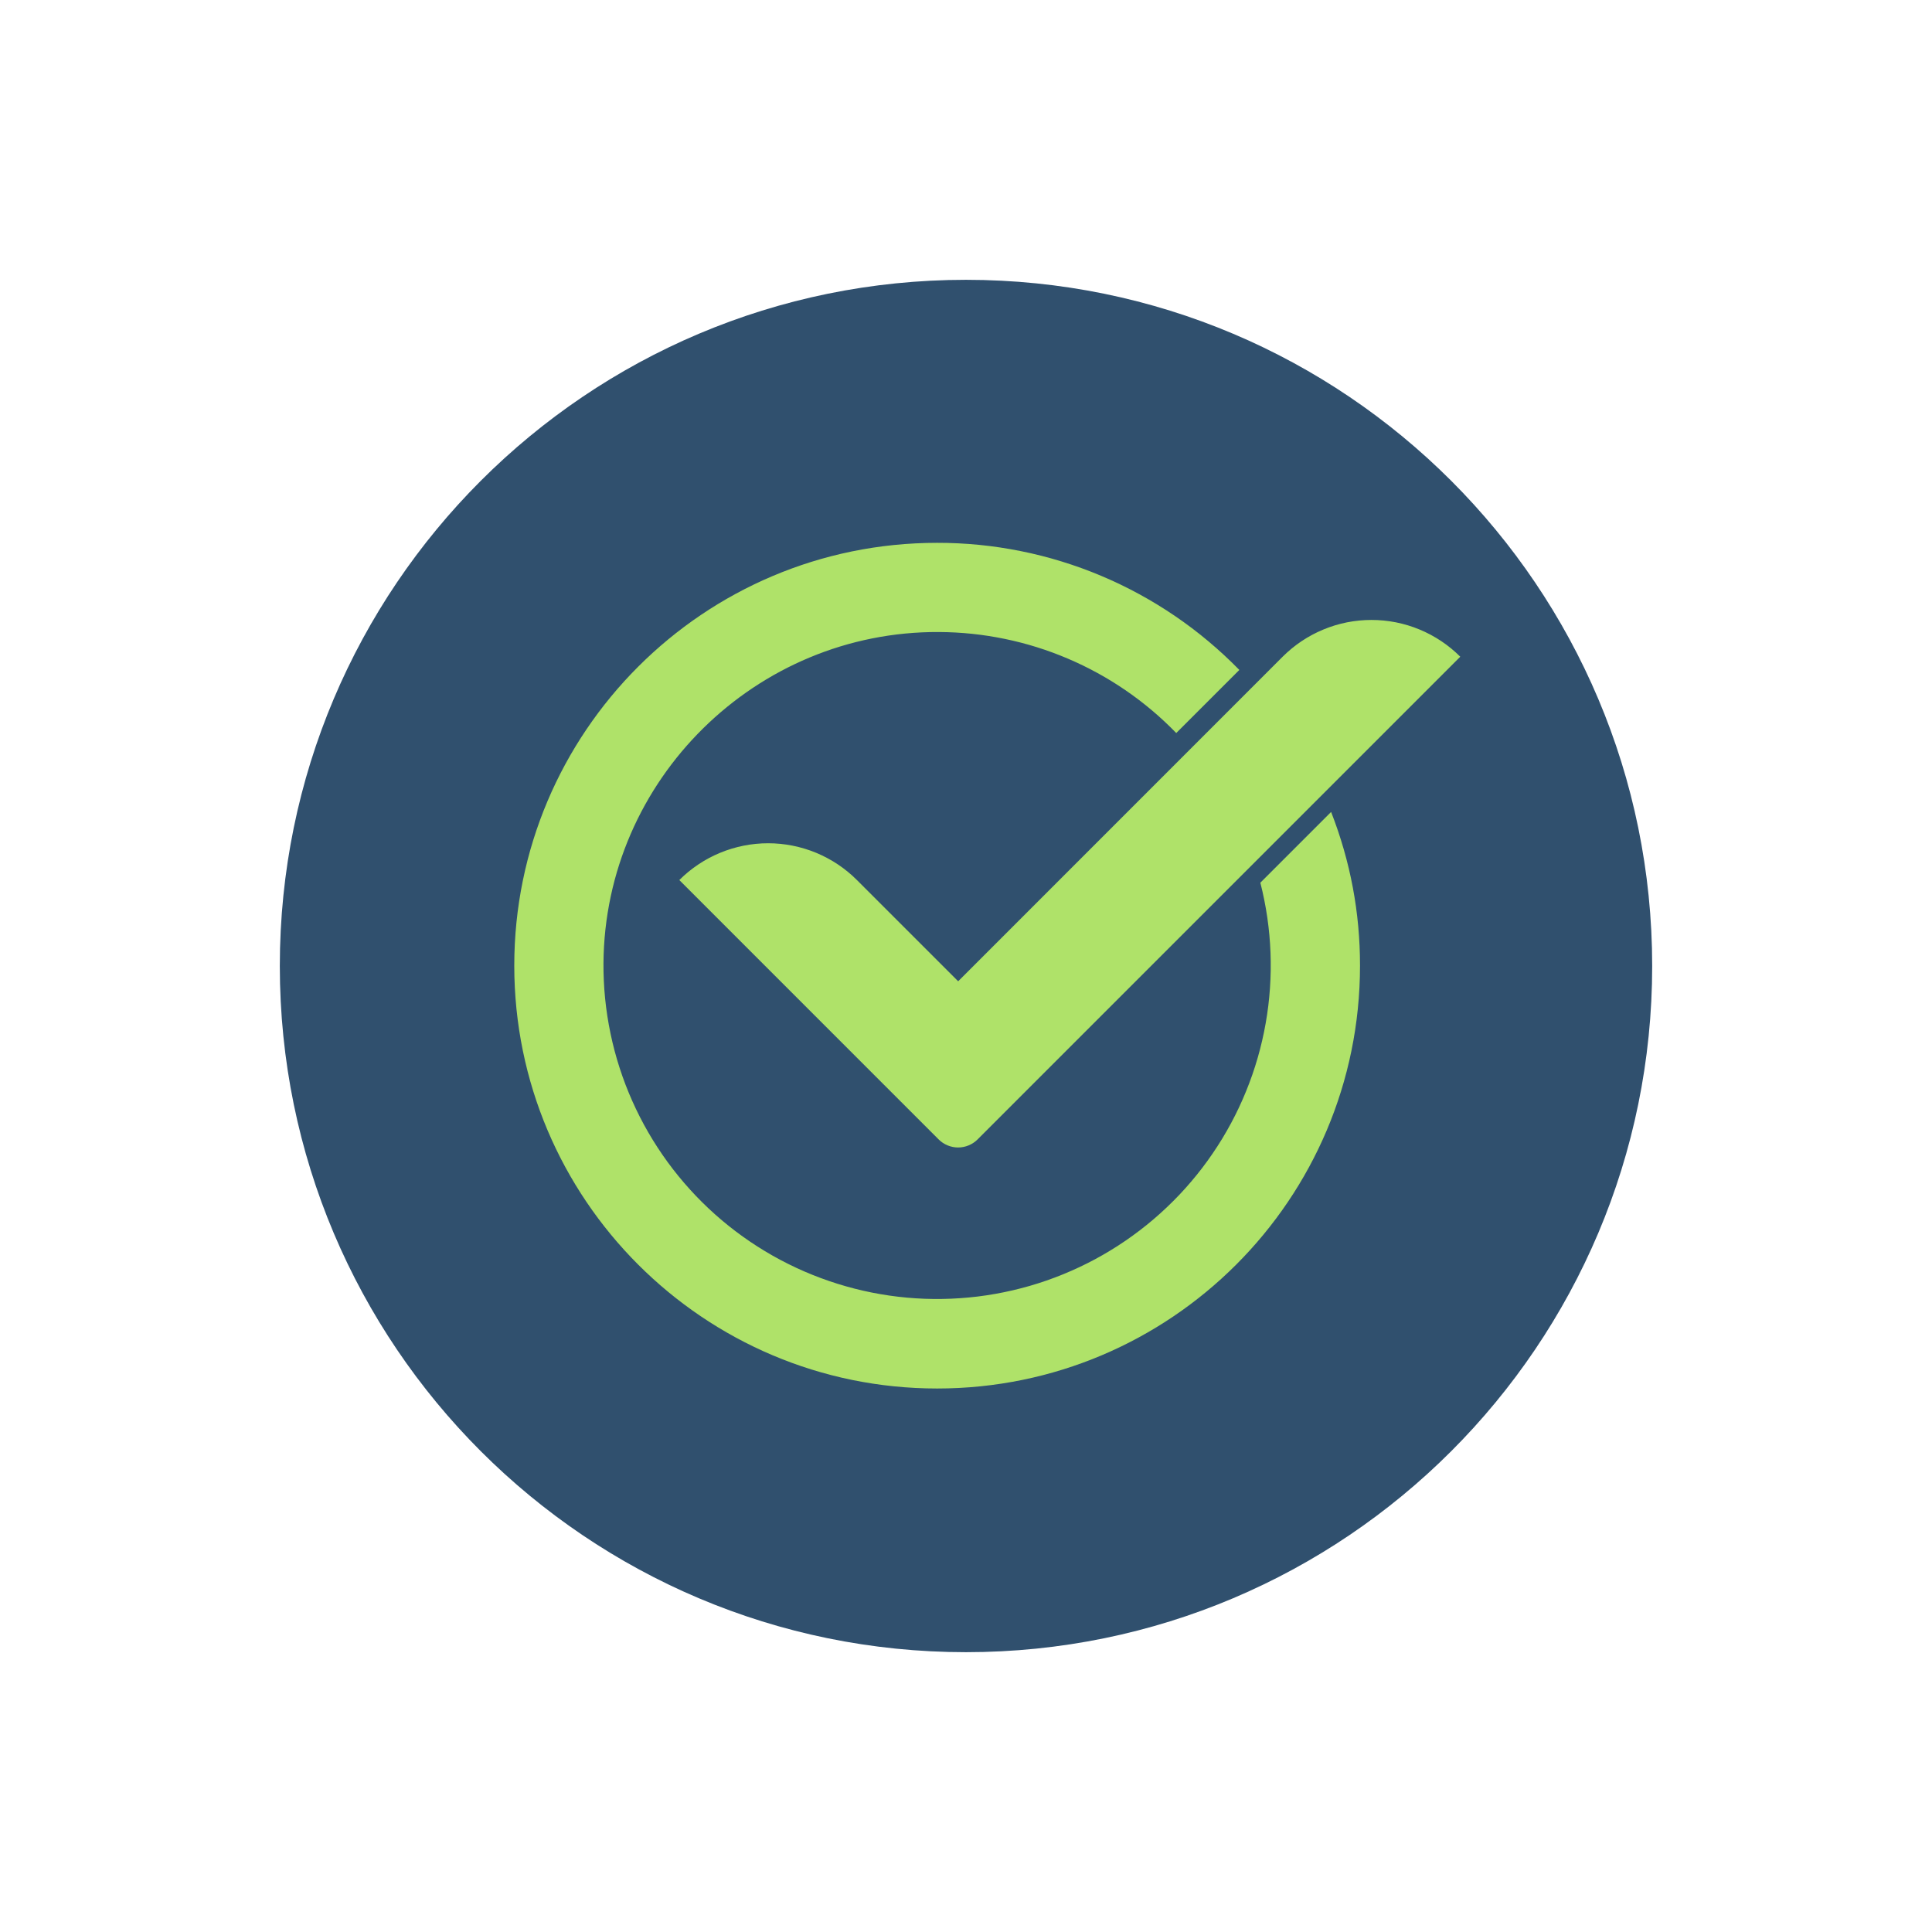
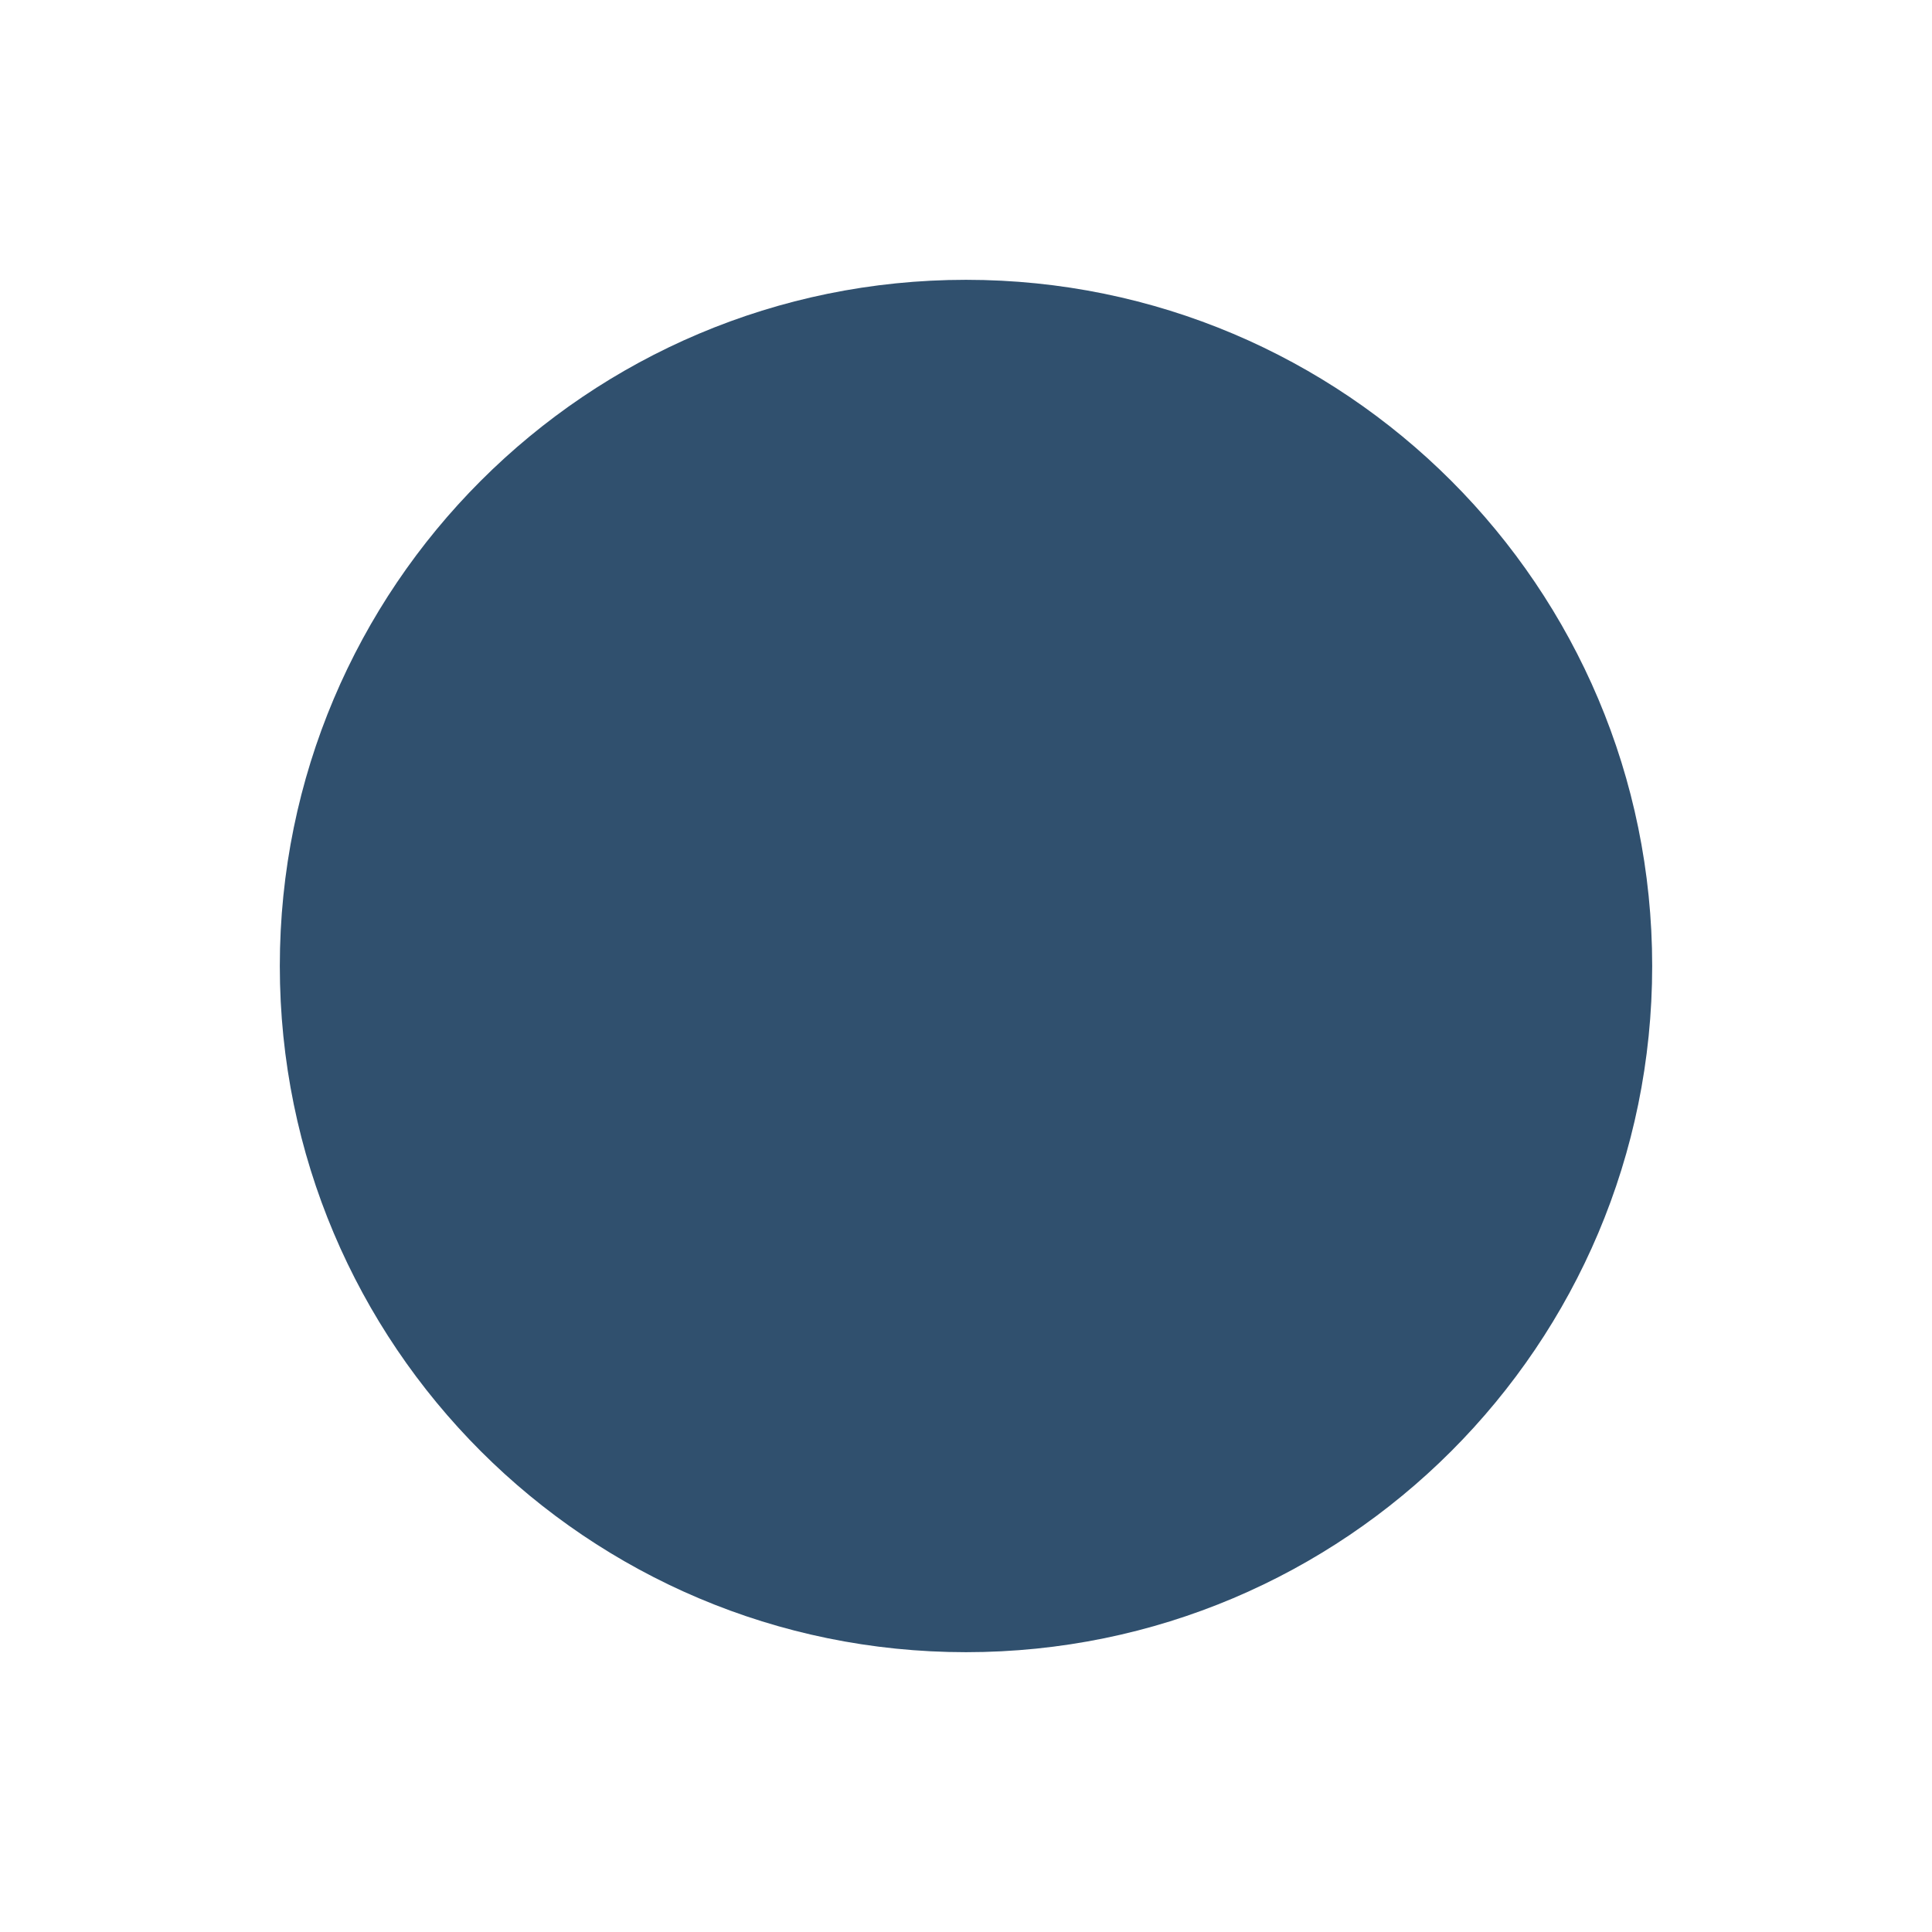
<svg xmlns="http://www.w3.org/2000/svg" width="500" zoomAndPan="magnify" viewBox="0 0 375 375" height="500" preserveAspectRatio="xMidYMid meet" version="1.2">
  <defs>
    <clipPath id="2e24e2c97a">
      <path d="M 54.312 54.312 L 320.688 54.312 L 320.688 320.688 L 54.312 320.688 Z M 54.312 54.312" />
    </clipPath>
    <clipPath id="c7a2d82b52">
      <path d="M 187.5 54.312 C 113.941 54.312 54.312 113.941 54.312 187.5 C 54.312 261.059 113.941 320.688 187.5 320.688 C 261.059 320.688 320.688 261.059 320.688 187.5 C 320.688 113.941 261.059 54.312 187.5 54.312 Z M 187.5 54.312" />
    </clipPath>
    <clipPath id="0d49ef5b0b">
-       <path d="M 99.82 105.27 L 283.57 105.27 L 283.57 269.52 L 99.82 269.52 Z M 99.82 105.27" />
-     </clipPath>
+       </clipPath>
  </defs>
  <g id="a85b5e716e">
    <rect x="0" width="375" y="0" height="375" style="fill:#ffffff;fill-opacity:1;stroke:none;" />
    <rect x="0" width="375" y="0" height="375" style="fill:#ffffff;fill-opacity:1;stroke:none;" />
    <g clip-rule="nonzero" clip-path="url(#2e24e2c97a)">
      <g clip-rule="nonzero" clip-path="url(#c7a2d82b52)">
        <path style="stroke:none;fill-rule:nonzero;fill:#30506e;fill-opacity:1;" d="M 54.312 54.312 L 320.688 54.312 L 320.688 320.688 L 54.312 320.688 Z M 54.312 54.312" />
      </g>
    </g>
    <g clip-rule="nonzero" clip-path="url(#0d49ef5b0b)">
      <path style="stroke:none;fill-rule:nonzero;fill:#afe269;fill-opacity:1;" d="M 263.977 187.434 C 263.977 232.762 227.23 269.508 181.902 269.508 C 136.57 269.508 99.82 232.715 99.82 187.434 C 99.82 142.152 136.562 105.363 181.891 105.363 C 184.617 105.359 187.336 105.492 190.047 105.758 C 192.762 106.027 195.453 106.43 198.125 106.969 C 200.797 107.504 203.438 108.172 206.043 108.977 C 208.648 109.777 211.207 110.703 213.719 111.762 C 216.23 112.82 218.684 113.996 221.078 115.301 C 223.473 116.602 225.797 118.02 228.051 119.555 C 230.305 121.09 232.477 122.73 234.562 124.484 C 236.652 126.234 238.648 128.086 240.555 130.035 L 228.309 142.281 C 225.32 139.199 222.051 136.441 218.512 134.008 C 214.969 131.578 211.223 129.523 207.273 127.84 C 203.32 126.156 199.242 124.879 195.035 124.012 C 190.828 123.141 186.578 122.699 182.281 122.676 C 146.711 122.465 117.402 151.355 117.133 186.945 C 117.125 188.09 117.148 189.238 117.203 190.383 C 117.254 191.527 117.34 192.672 117.453 193.812 C 117.566 194.953 117.711 196.09 117.887 197.223 C 118.059 198.355 118.266 199.484 118.5 200.605 C 118.734 201.73 118.996 202.844 119.289 203.953 C 119.582 205.062 119.906 206.16 120.258 207.25 C 120.609 208.344 120.992 209.426 121.398 210.496 C 121.809 211.566 122.246 212.625 122.711 213.672 C 123.18 214.723 123.672 215.754 124.191 216.777 C 124.711 217.801 125.258 218.805 125.832 219.797 C 126.406 220.789 127.008 221.77 127.633 222.727 C 128.258 223.688 128.91 224.633 129.586 225.559 C 130.262 226.484 130.961 227.391 131.688 228.281 C 132.41 229.168 133.16 230.039 133.93 230.887 C 134.699 231.738 135.492 232.566 136.305 233.371 C 137.121 234.18 137.957 234.965 138.812 235.727 C 139.668 236.488 140.543 237.23 141.438 237.945 C 142.336 238.66 143.25 239.355 144.18 240.02 C 145.113 240.688 146.062 241.332 147.027 241.949 C 147.992 242.566 148.977 243.156 149.973 243.723 C 150.973 244.289 151.984 244.824 153.008 245.336 C 154.035 245.848 155.074 246.332 156.125 246.789 C 157.18 247.246 158.242 247.672 159.316 248.07 C 160.391 248.473 161.477 248.844 162.57 249.184 C 163.664 249.527 164.766 249.84 165.879 250.125 C 166.988 250.406 168.105 250.66 169.23 250.887 C 170.355 251.109 171.484 251.305 172.621 251.469 C 173.754 251.633 174.891 251.766 176.035 251.871 C 177.176 251.973 178.32 252.047 179.465 252.09 C 180.613 252.133 181.758 252.145 182.902 252.125 C 184.051 252.109 185.195 252.059 186.34 251.98 C 187.484 251.902 188.625 251.793 189.762 251.656 C 190.902 251.516 192.035 251.348 193.164 251.145 C 194.293 250.945 195.414 250.719 196.531 250.457 C 197.648 250.199 198.758 249.91 199.859 249.594 C 200.961 249.273 202.055 248.926 203.137 248.551 C 204.219 248.176 205.293 247.77 206.355 247.336 C 207.414 246.902 208.465 246.441 209.504 245.953 C 210.539 245.465 211.562 244.949 212.574 244.406 C 213.582 243.863 214.578 243.293 215.555 242.695 C 216.535 242.102 217.5 241.48 218.445 240.832 C 219.391 240.184 220.32 239.512 221.23 238.816 C 222.141 238.121 223.035 237.398 223.906 236.656 C 224.777 235.914 225.629 235.145 226.461 234.355 C 227.293 233.566 228.105 232.758 228.895 231.926 C 229.684 231.094 230.449 230.238 231.191 229.367 C 231.934 228.496 232.656 227.602 233.352 226.691 C 234.047 225.781 234.719 224.852 235.363 223.906 C 236.012 222.957 236.633 221.996 237.23 221.016 C 237.824 220.035 238.395 219.039 238.938 218.031 C 239.48 217.02 239.996 215.996 240.484 214.961 C 240.973 213.922 241.434 212.871 241.863 211.812 C 242.297 210.75 242.699 209.676 243.078 208.594 C 243.453 207.508 243.801 206.418 244.117 205.316 C 244.434 204.215 244.723 203.105 244.98 201.988 C 245.238 200.871 245.469 199.746 245.668 198.617 C 245.867 197.488 246.035 196.355 246.176 195.219 C 246.312 194.078 246.422 192.938 246.5 191.793 C 246.578 190.648 246.625 189.504 246.645 188.359 C 246.66 187.211 246.648 186.066 246.605 184.922 C 246.562 183.773 246.488 182.633 246.383 181.488 C 246.277 180.348 246.145 179.211 245.98 178.074 C 245.816 176.941 245.621 175.809 245.395 174.688 C 245.172 173.562 244.918 172.445 244.633 171.332 L 258.367 157.598 C 262.113 167.191 263.984 177.137 263.977 187.434 Z M 185.98 190.465 L 166.328 170.816 C 165.766 170.25 165.176 169.715 164.559 169.211 C 163.941 168.703 163.301 168.227 162.637 167.785 C 161.973 167.34 161.289 166.93 160.582 166.555 C 159.879 166.18 159.16 165.836 158.422 165.531 C 157.684 165.227 156.934 164.957 156.168 164.727 C 155.406 164.496 154.633 164.301 153.848 164.145 C 153.066 163.988 152.277 163.871 151.48 163.793 C 150.688 163.715 149.891 163.676 149.094 163.676 C 148.293 163.676 147.5 163.715 146.703 163.793 C 145.91 163.871 145.121 163.988 144.336 164.145 C 143.555 164.301 142.781 164.496 142.016 164.727 C 141.254 164.957 140.504 165.227 139.766 165.531 C 139.027 165.836 138.305 166.18 137.602 166.555 C 136.898 166.93 136.215 167.34 135.551 167.785 C 134.887 168.227 134.246 168.703 133.629 169.207 C 133.012 169.715 132.422 170.25 131.855 170.816 L 168.73 207.699 L 182.191 221.16 C 182.438 221.41 182.711 221.629 183 221.824 C 183.293 222.02 183.602 222.184 183.926 222.316 C 184.25 222.453 184.582 222.555 184.926 222.621 C 185.27 222.691 185.617 222.727 185.969 222.727 C 186.32 222.727 186.668 222.691 187.012 222.621 C 187.355 222.555 187.691 222.453 188.016 222.316 C 188.34 222.184 188.648 222.02 188.938 221.824 C 189.23 221.629 189.5 221.41 189.75 221.16 L 203.207 207.699 L 283.438 127.469 C 282.875 126.906 282.285 126.371 281.668 125.863 C 281.051 125.355 280.41 124.883 279.746 124.438 C 279.082 123.996 278.398 123.586 277.691 123.207 C 276.988 122.832 276.27 122.492 275.531 122.188 C 274.793 121.879 274.043 121.613 273.277 121.379 C 272.512 121.148 271.738 120.953 270.957 120.797 C 270.176 120.645 269.387 120.527 268.59 120.449 C 267.797 120.371 267 120.332 266.199 120.332 C 265.402 120.332 264.605 120.371 263.812 120.449 C 263.016 120.527 262.227 120.645 261.445 120.797 C 260.66 120.953 259.887 121.148 259.125 121.379 C 258.359 121.613 257.609 121.879 256.871 122.188 C 256.133 122.492 255.414 122.832 254.711 123.207 C 254.004 123.586 253.32 123.996 252.656 124.438 C 251.992 124.883 251.352 125.355 250.734 125.863 C 250.117 126.371 249.527 126.906 248.961 127.469 Z M 185.98 190.465" />
    </g>
  </g>
</svg>